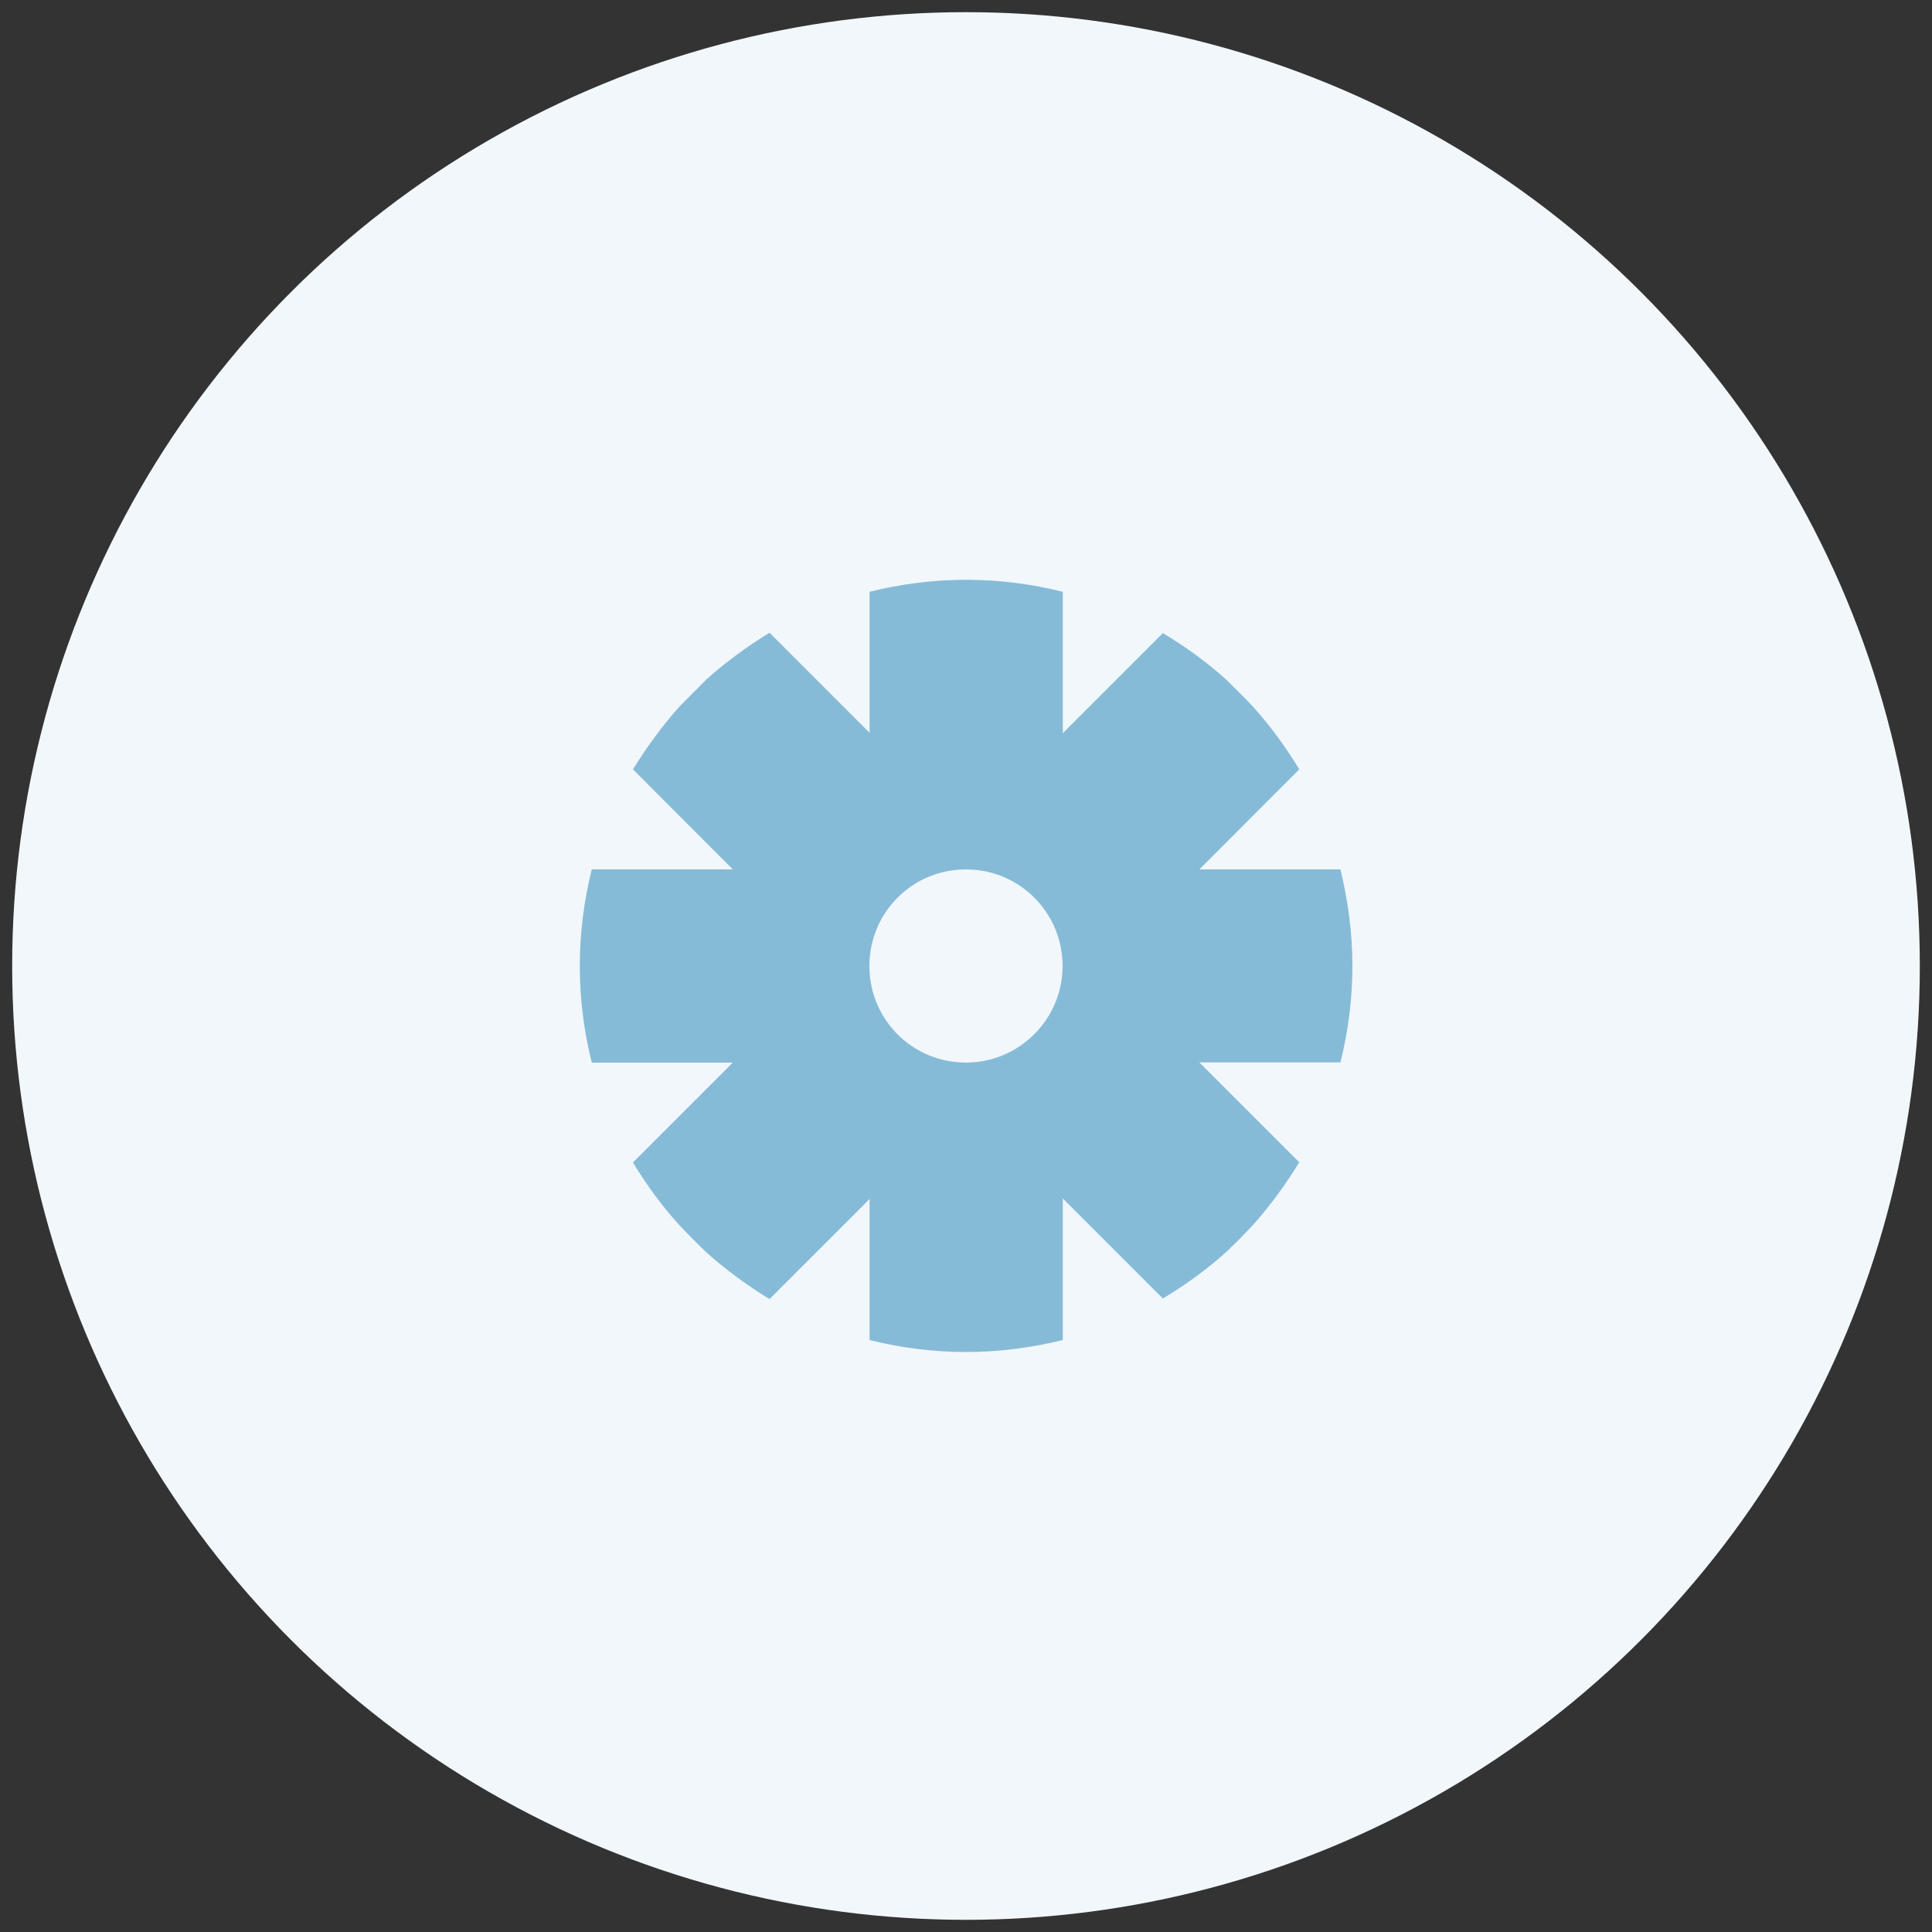
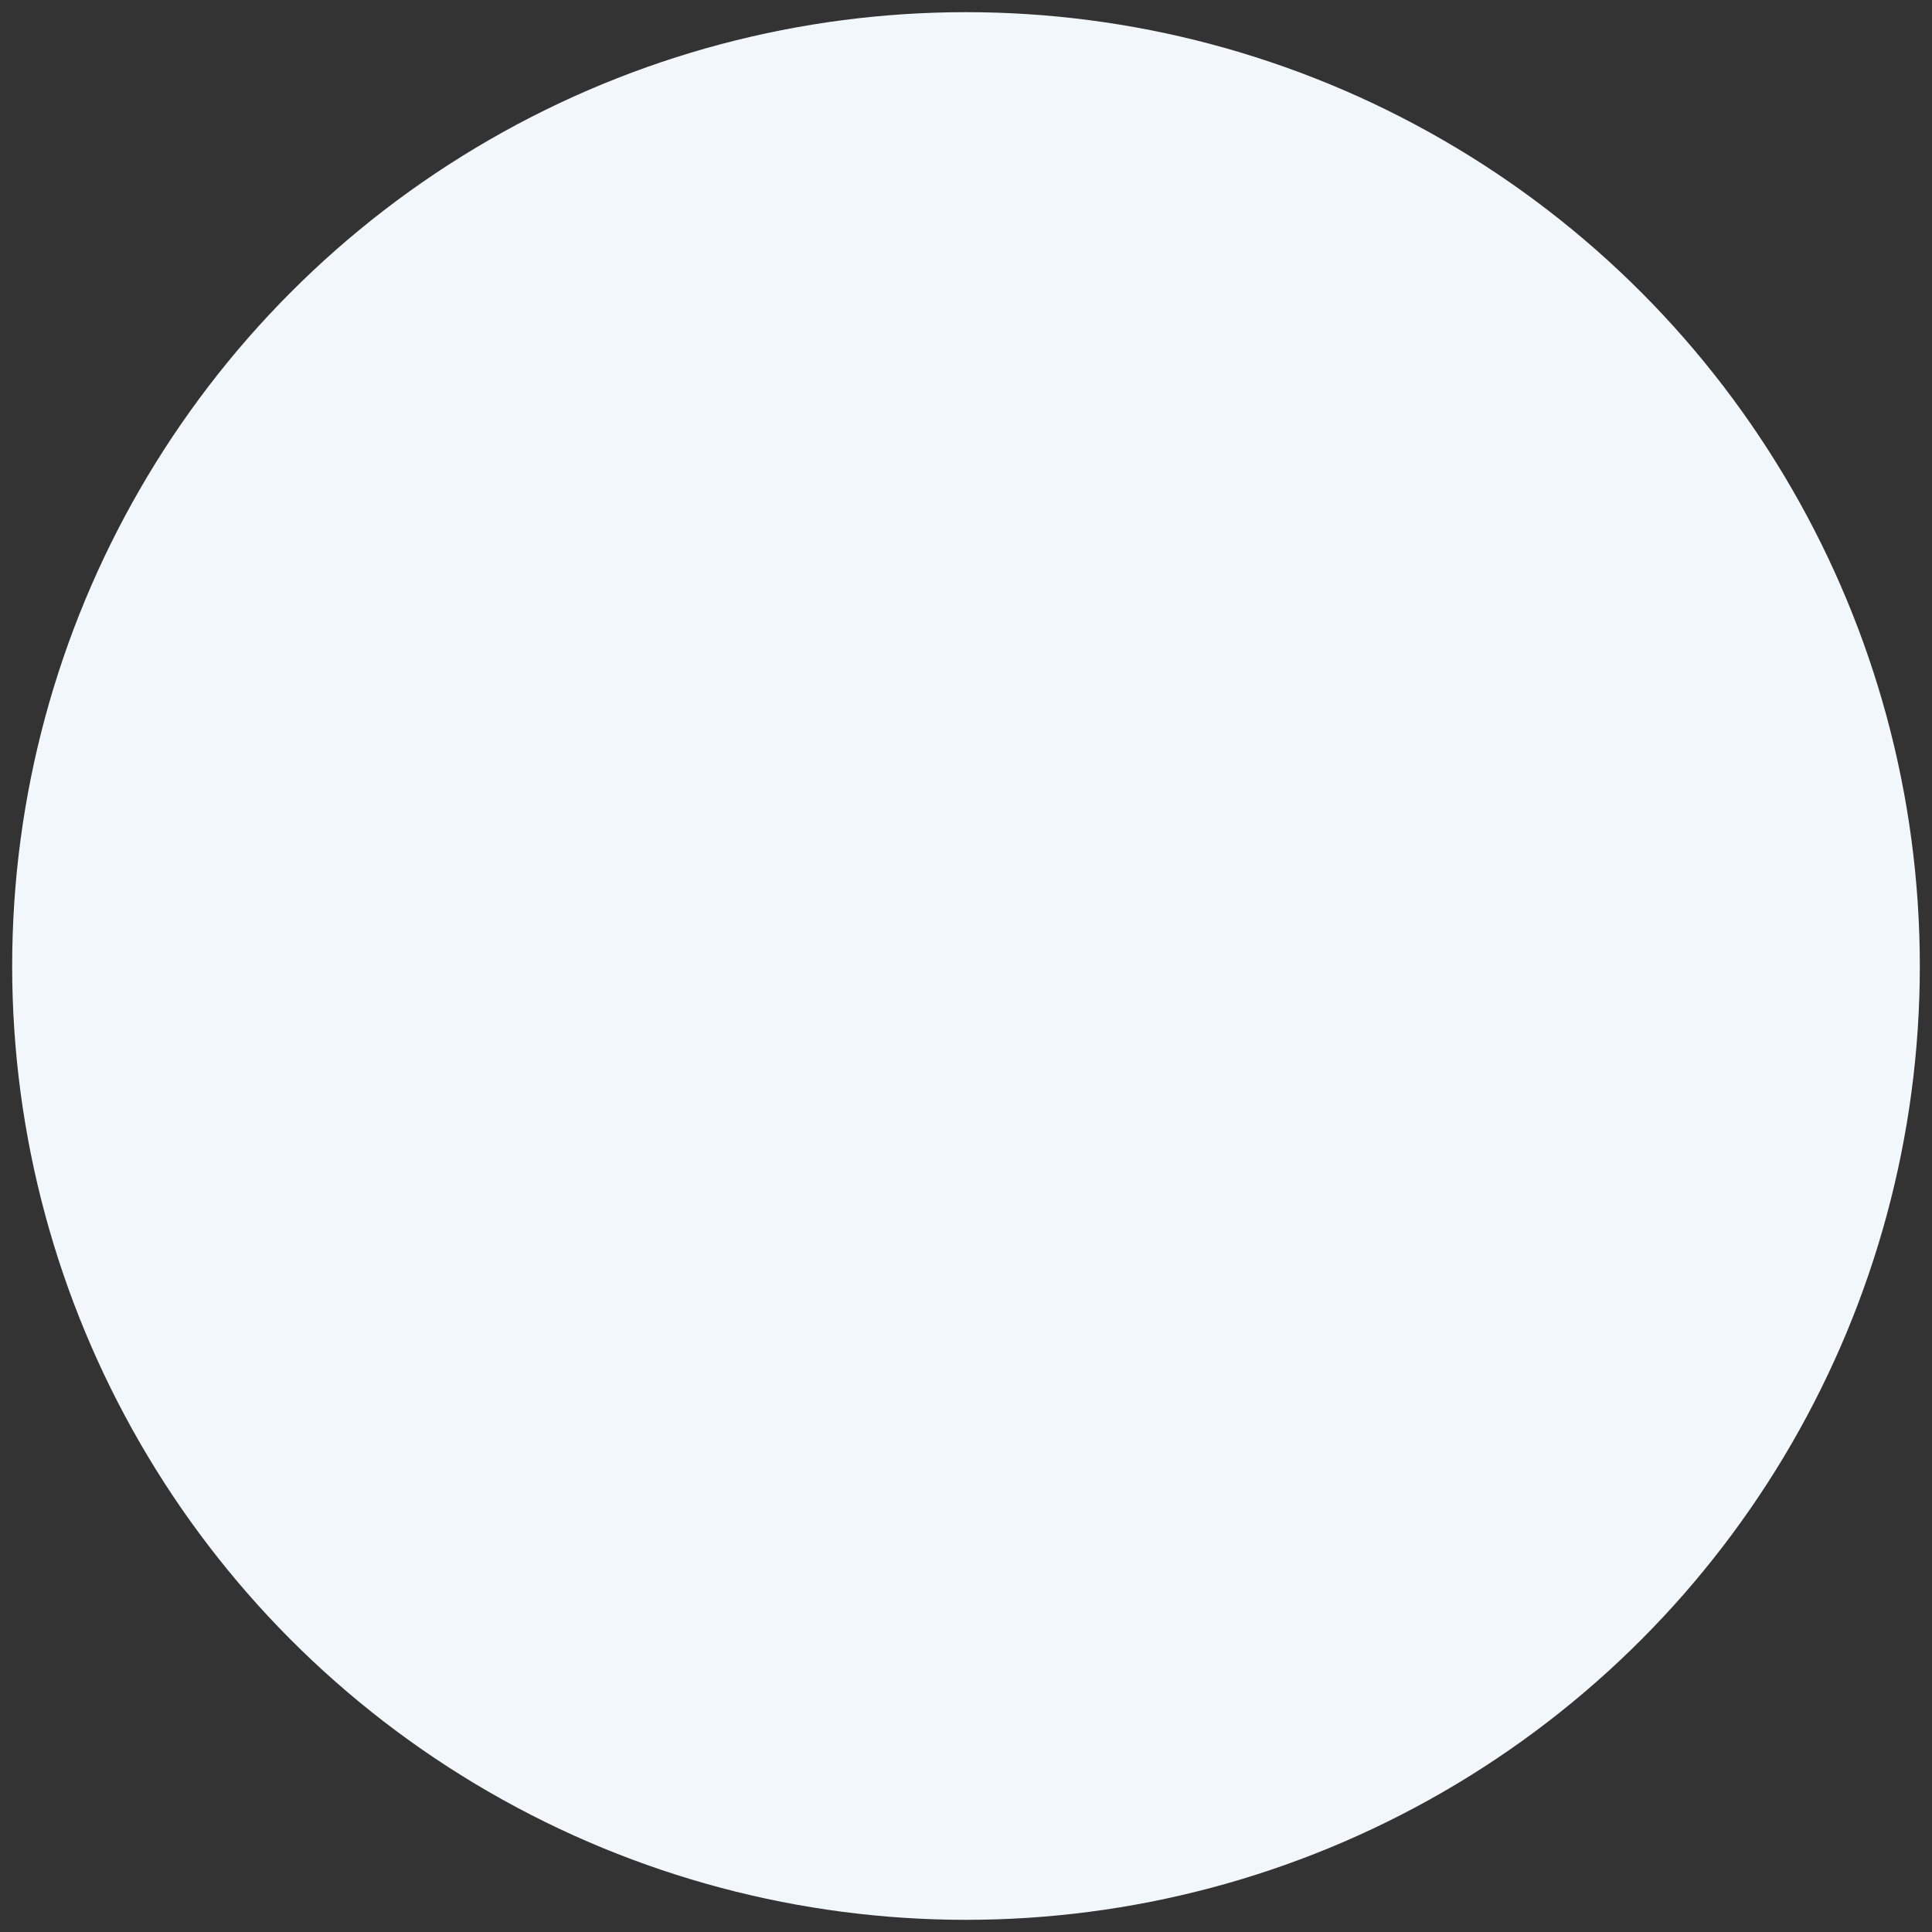
<svg xmlns="http://www.w3.org/2000/svg" viewBox="0 0 100 100">
  <rect x="0" y="0" width="100" height="100" fill="#333333" stroke="none" />
  <defs>
    <style>.c{fill:#f1f7fa;}.d{fill:#86bbd8;}</style>
  </defs>
  <g id="a" />
  <g id="b">
    <g>
      <circle class="c" cx="50" cy="50" r="49.37" />
-       <path class="d" d="M70,50c0-1.73-.23-3.4-.62-5h-7.3l5.17-5.18c-.72-1.18-1.52-2.28-2.42-3.27-.45-.48-.9-.92-1.37-1.38-1-.9-2.1-1.7-3.27-2.4l-5.18,5.18v-7.32c-1.6-.4-3.28-.62-5-.62s-3.4,.22-5,.62v7.3l-5.18-5.18c-1.17,.72-2.27,1.52-3.27,2.42l-1.37,1.38c-.9,1-1.7,2.1-2.43,3.27l5.17,5.18h-7.3c-.4,1.6-.62,3.27-.62,5s.22,3.4,.62,5h7.3l-5.17,5.17c.72,1.18,1.52,2.28,2.43,3.27,.45,.48,.9,.93,1.37,1.38,1,.9,2.1,1.7,3.27,2.42l5.18-5.18v7.3c1.6,.4,3.28,.62,5,.62s3.4-.23,5-.62v-7.33l5.18,5.18c1.17-.7,2.27-1.5,3.27-2.4,.48-.45,.92-.9,1.37-1.38,.9-1,1.7-2.1,2.42-3.27l-5.17-5.17h7.3c.4-1.6,.62-3.27,.62-5Zm-20,5c-2.78,0-5-2.23-5-5s2.22-5,5-5,5,2.25,5,5-2.25,5-5,5Z" />
    </g>
  </g>
</svg>